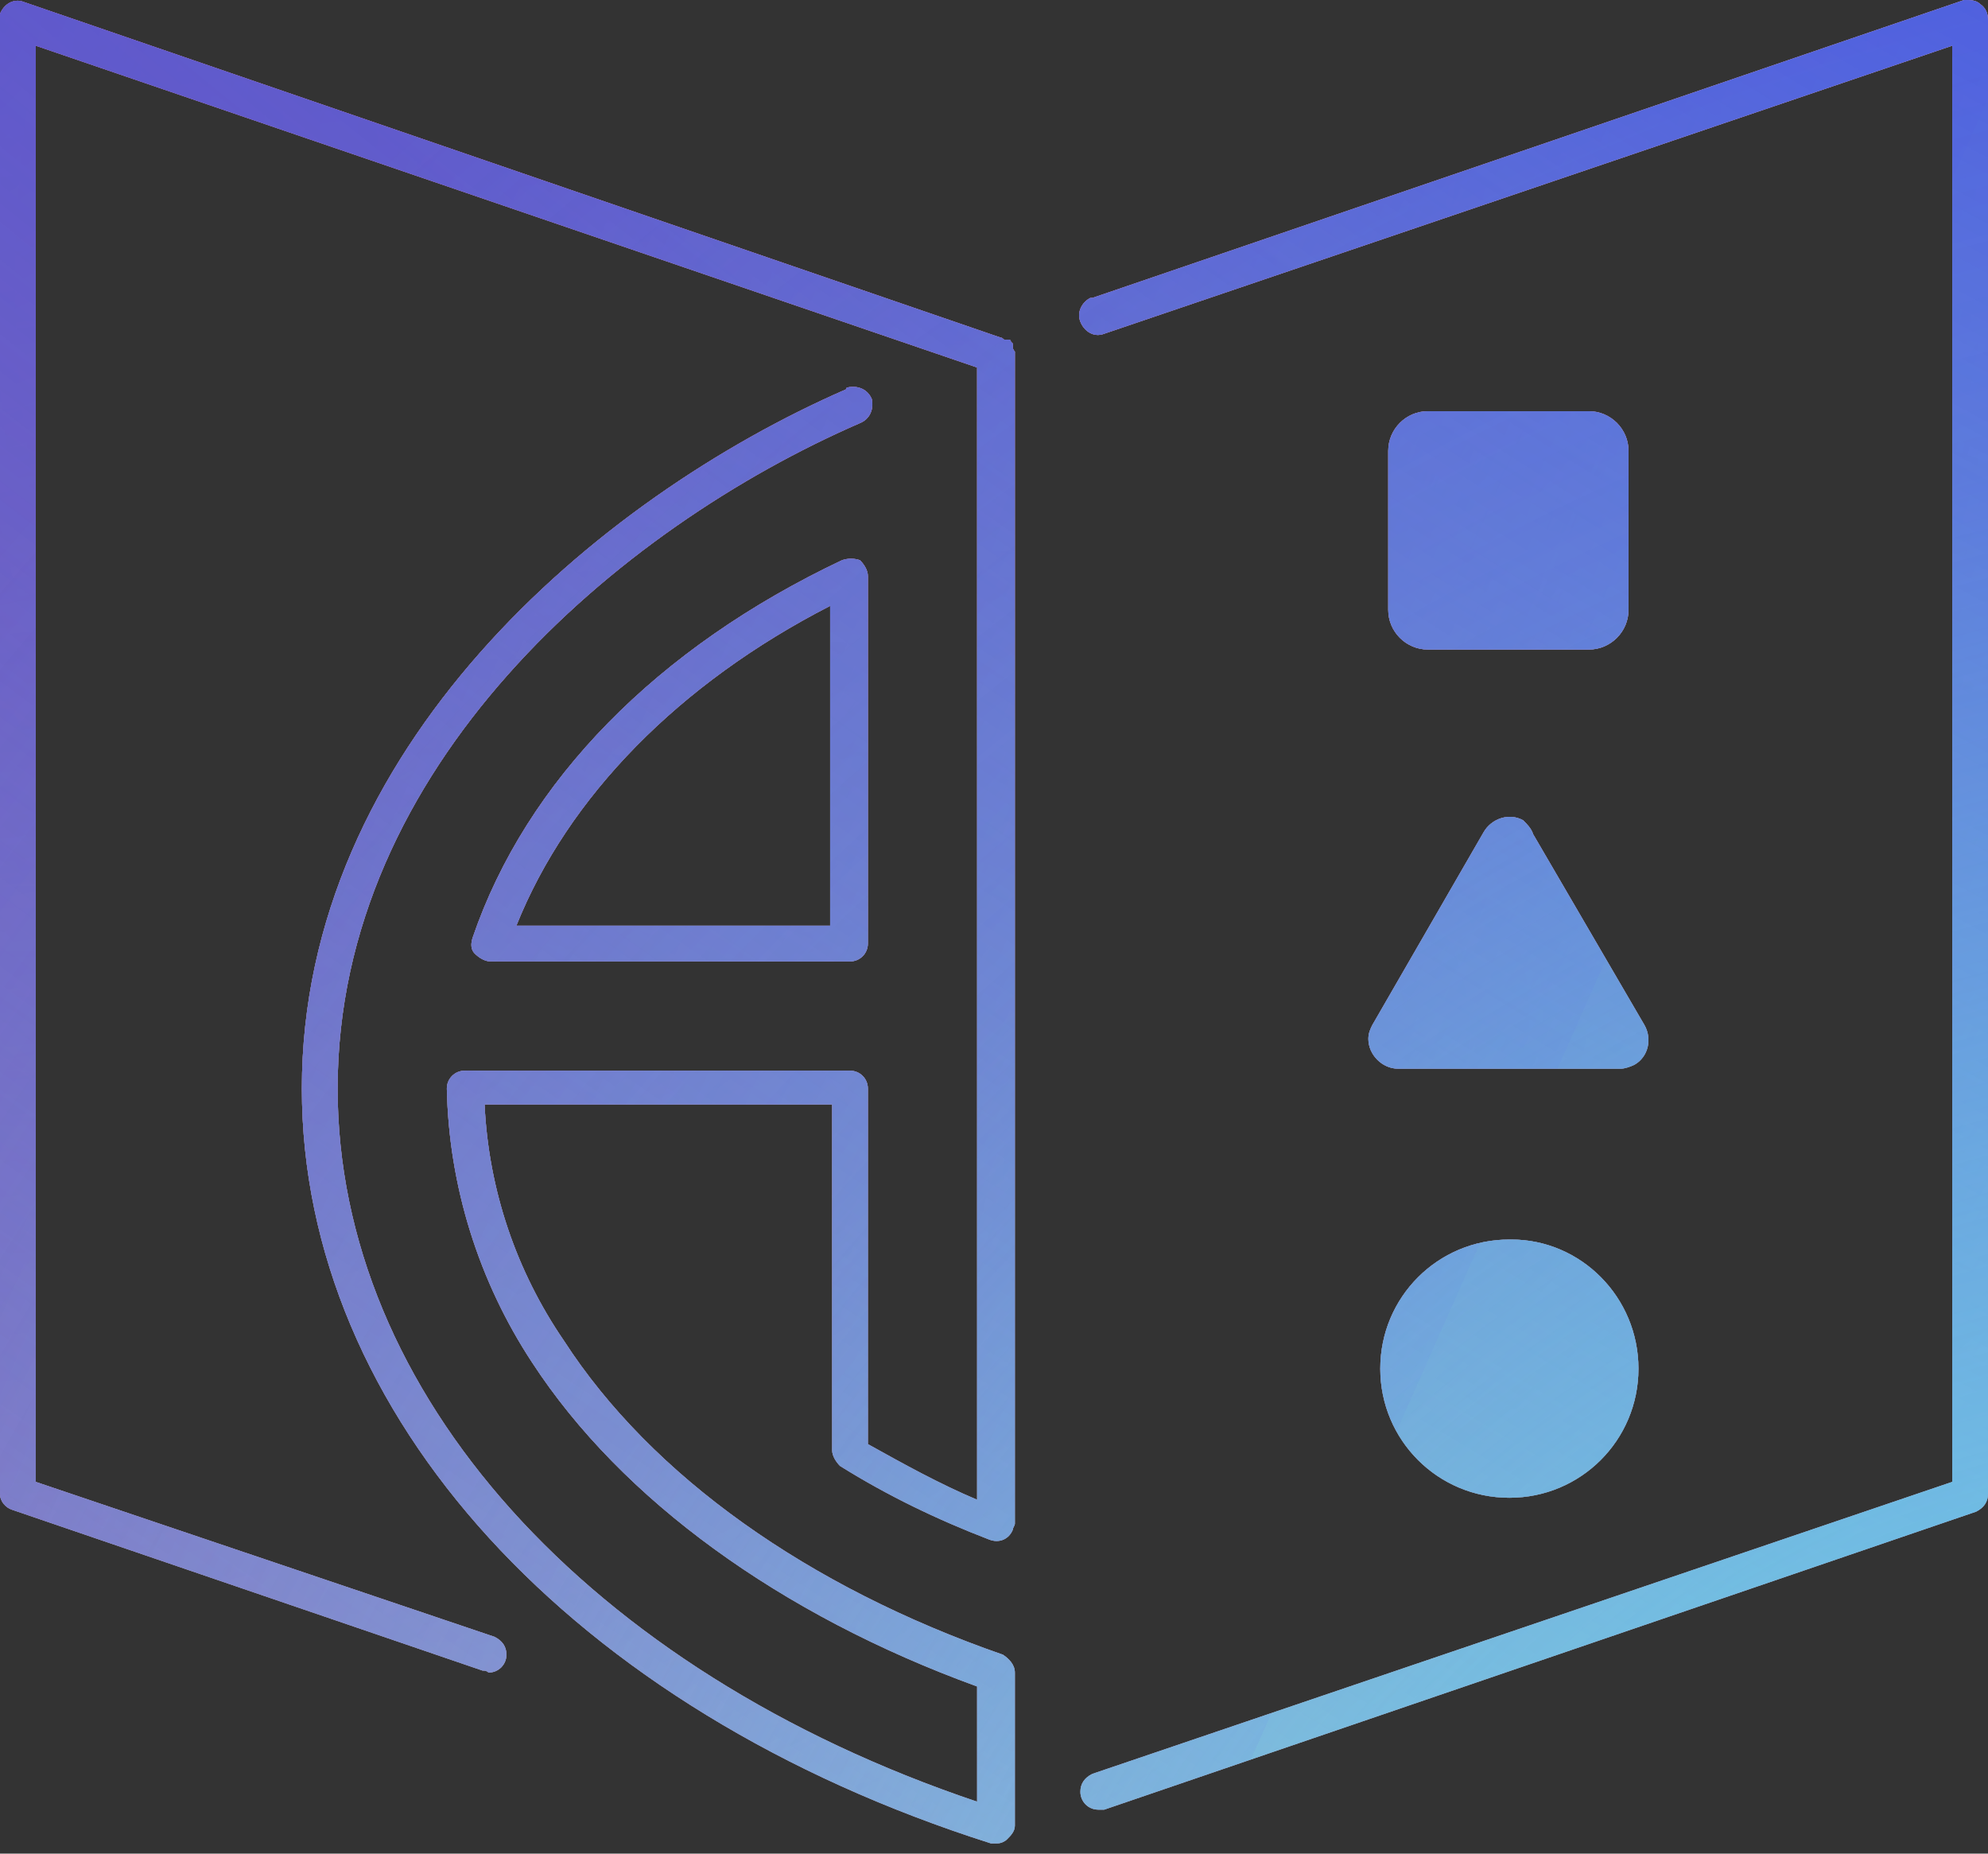
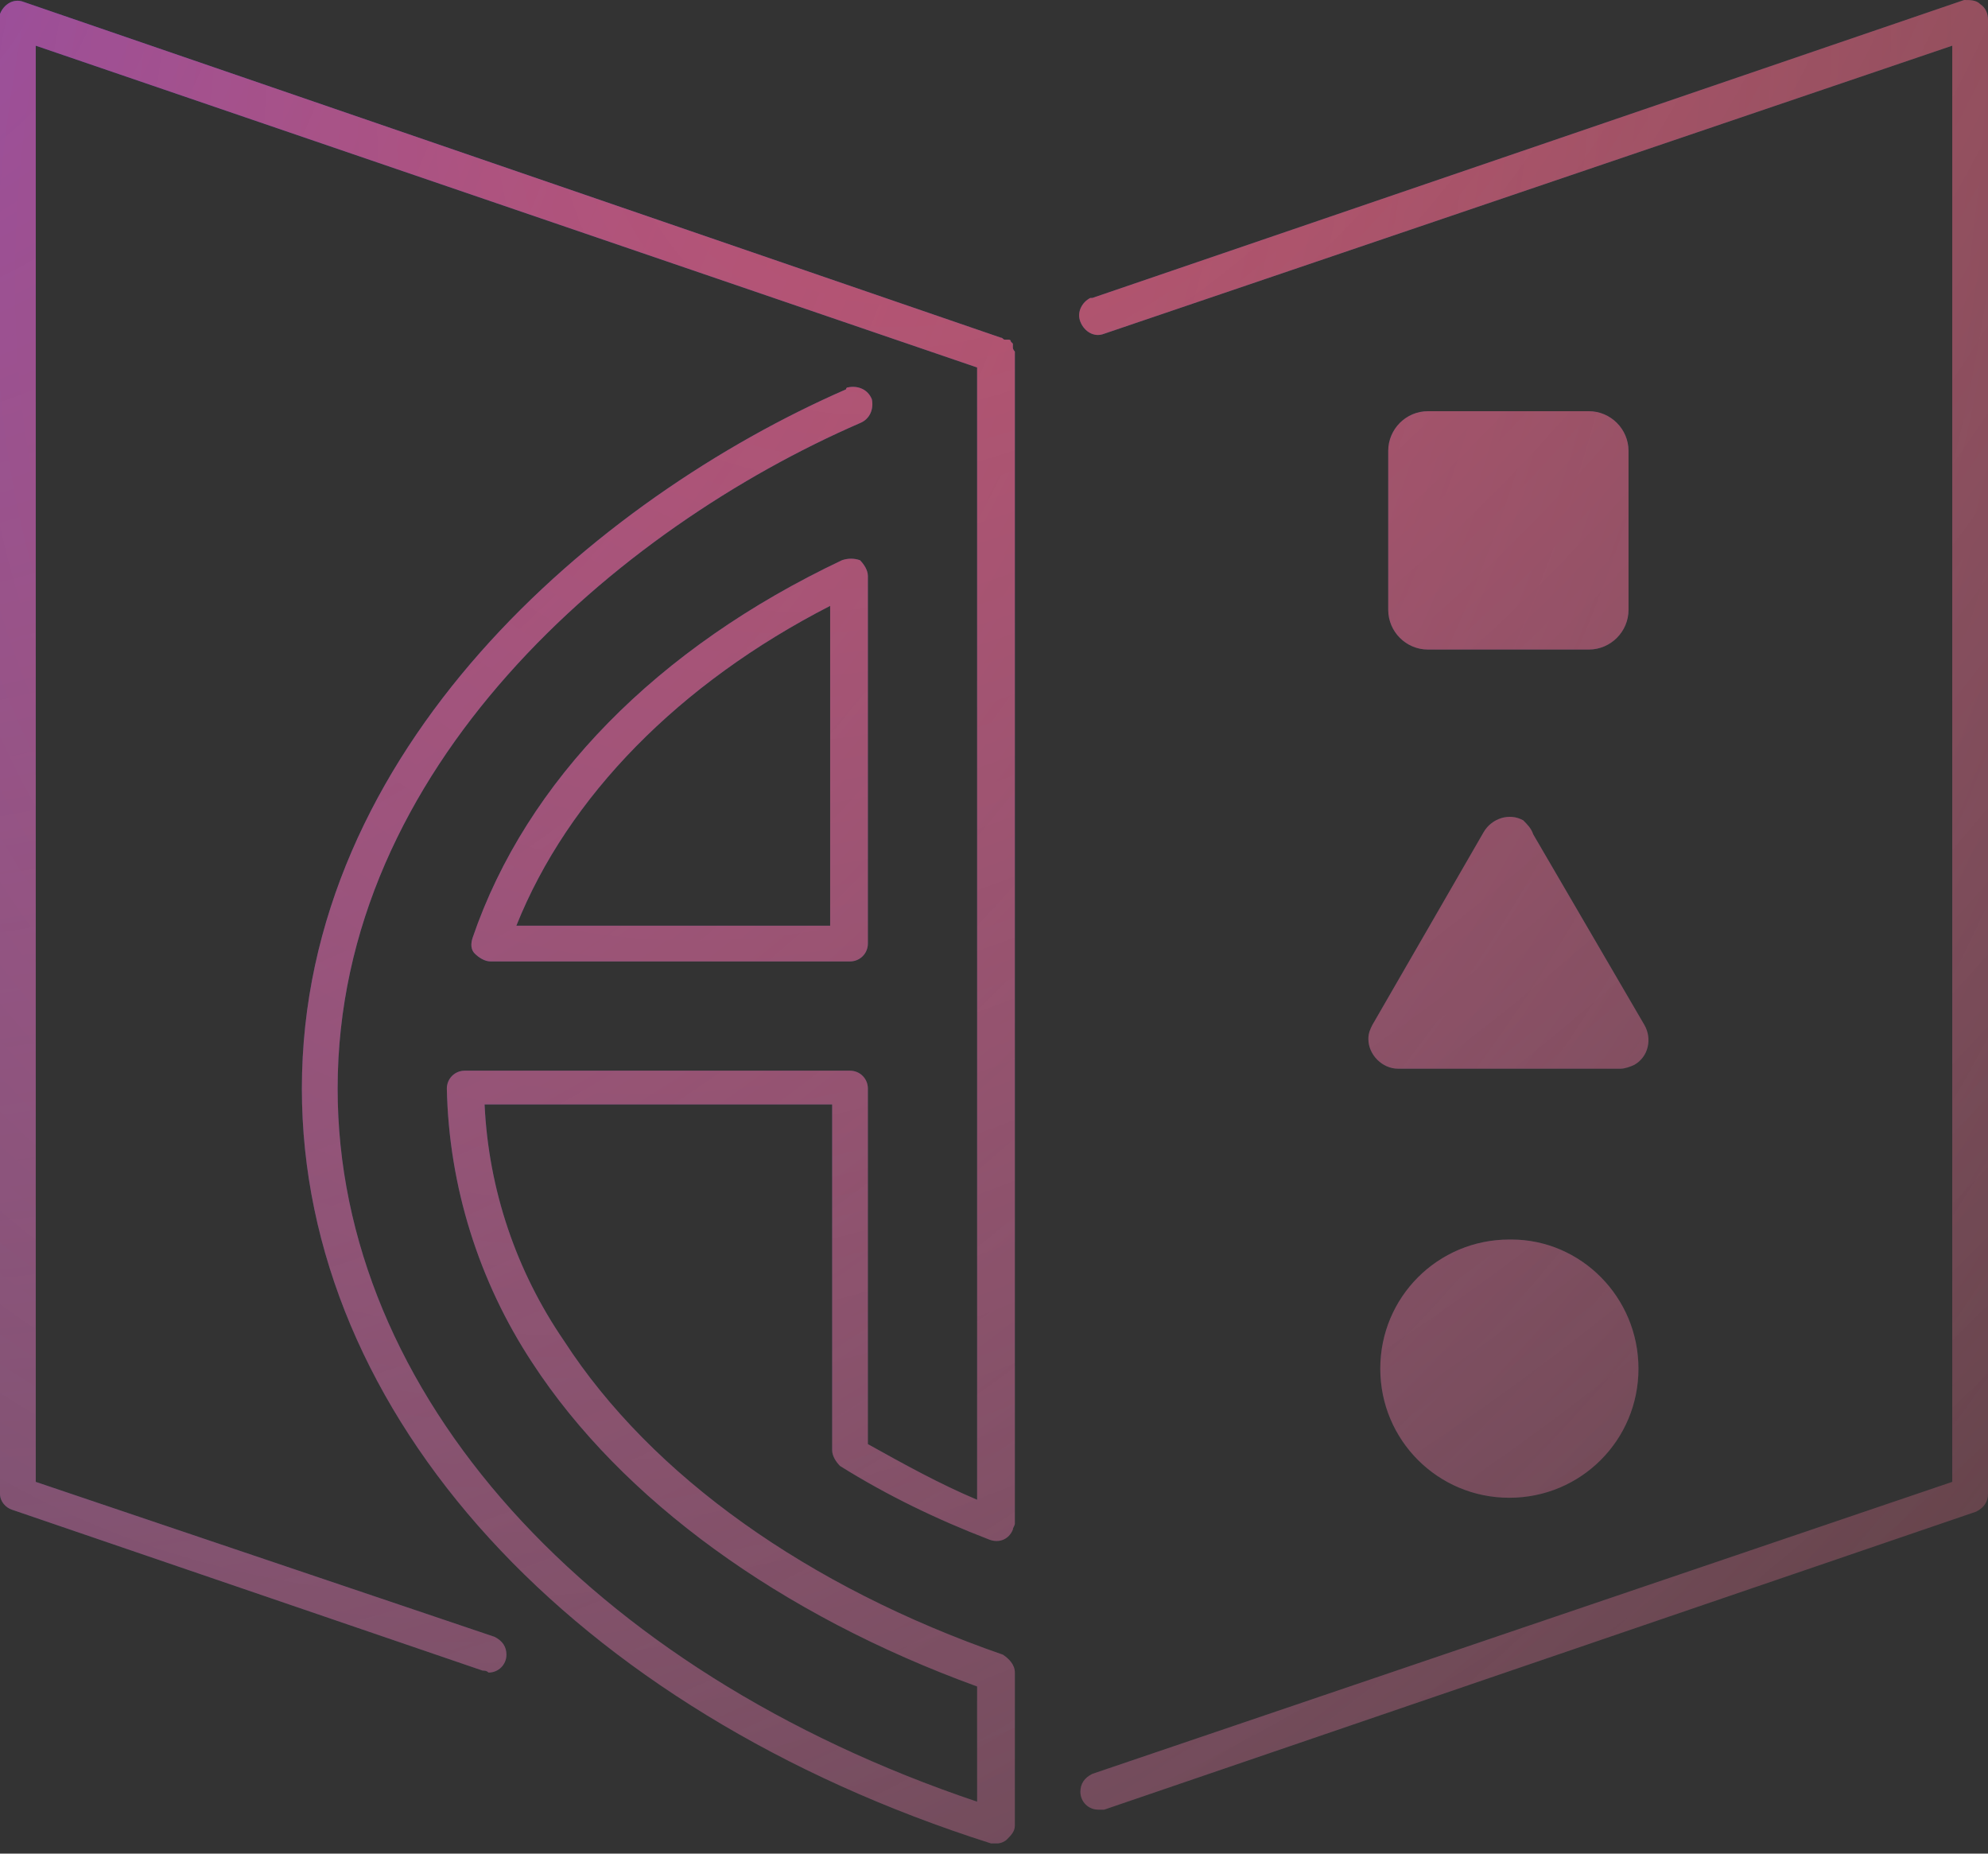
<svg xmlns="http://www.w3.org/2000/svg" width="118" height="110" viewBox="0 0 118 110" fill="none">
  <rect x="0" y="0" width="118" height="110" fill="#333333" stroke="none" />
-   <path d="M51.043 33.243C50.689 33.125 50.336 33.125 49.982 33.243C39.019 38.43 31.239 46.328 28.056 55.64C27.938 55.994 27.938 56.348 28.174 56.583C28.41 56.819 28.763 57.055 29.117 57.055H50.453C51.043 57.055 51.514 56.583 51.514 55.994V34.186C51.514 33.832 51.279 33.478 51.043 33.243ZM49.393 54.933H30.649C33.714 47.271 40.316 40.551 49.275 35.954V54.933H49.393ZM118 1.179V88.647C118 89.119 117.764 89.472 117.293 89.708L65.543 107.391C65.425 107.391 65.307 107.391 65.189 107.391C64.599 107.391 64.128 106.919 64.128 106.33C64.128 105.858 64.364 105.505 64.835 105.269L115.878 87.94V2.711L65.543 19.804C64.953 20.04 64.364 19.686 64.128 19.097C63.892 18.508 64.246 17.918 64.717 17.682C64.717 17.682 64.717 17.682 64.835 17.682L116.585 0C116.939 0 117.293 0 117.528 0.236C117.882 0.472 118 0.825 118 1.179ZM60.12 20.629C60.12 20.512 60.12 20.512 60.12 20.394L60.002 20.276C60.002 20.158 59.884 20.158 59.884 20.158H59.648C59.531 20.158 59.531 20.04 59.413 20.04L1.415 0.118C0.825 -0.118 0.236 0.236 0 0.825C0 0.943 0 1.061 0 1.179V88.647C0 89.119 0.354 89.472 0.707 89.59L28.645 99.139C28.763 99.139 28.881 99.139 28.999 99.257C29.588 99.257 30.06 98.785 30.06 98.196C30.06 97.724 29.824 97.371 29.353 97.135L2.122 87.94V2.711L57.998 21.808V89.001C55.758 88.058 53.636 86.879 51.514 85.7V64.599C51.514 64.01 51.043 63.538 50.453 63.538H27.584C26.995 63.538 26.523 64.01 26.523 64.599C26.641 70.376 28.41 76.034 31.592 80.867C36.897 89.001 46.328 95.838 57.998 100.082V106.919C34.893 99.139 20.04 82.635 20.04 64.599C20.04 45.502 36.661 31.357 51.043 25.109C51.632 24.873 51.868 24.284 51.75 23.694C51.514 23.105 50.925 22.869 50.336 22.987C50.336 22.987 50.218 22.987 50.218 23.105C35.365 29.588 17.918 44.442 17.918 64.599C17.918 83.932 33.95 101.497 58.823 109.395C58.941 109.395 59.059 109.395 59.177 109.395C59.413 109.395 59.648 109.277 59.766 109.159C60.002 108.923 60.238 108.687 60.238 108.334V99.257C60.238 98.785 59.884 98.432 59.531 98.196C47.978 94.188 38.665 87.586 33.478 79.57C30.649 75.445 28.999 70.611 28.763 65.543H49.393V86.054C49.393 86.408 49.628 86.761 49.864 86.997C52.693 88.765 55.64 90.18 58.705 91.359C59.295 91.594 59.884 91.359 60.12 90.769C60.12 90.651 60.238 90.534 60.238 90.416V20.865C60.238 20.865 60.12 20.747 60.12 20.629ZM91.005 49.511L97.606 60.827C98.078 61.652 97.842 62.713 97.017 63.185C96.781 63.303 96.428 63.421 96.192 63.421H82.989C82.046 63.421 81.221 62.595 81.221 61.652C81.221 61.299 81.339 61.063 81.457 60.827L88.058 49.393C88.529 48.567 89.59 48.214 90.416 48.685C90.651 48.921 90.887 49.157 91.005 49.511ZM97.253 81.221C97.253 85.465 93.834 88.883 89.59 88.883C85.347 88.883 81.928 85.465 81.928 81.221C81.928 76.977 85.347 73.558 89.59 73.558C89.59 73.558 89.59 73.558 89.708 73.558C93.834 73.558 97.253 76.977 97.253 81.221ZM94.306 38.547H84.757C83.46 38.547 82.4 37.486 82.4 36.19V26.759C82.4 25.462 83.46 24.402 84.757 24.402H94.306C95.602 24.402 96.663 25.462 96.663 26.759V36.19C96.663 37.486 95.602 38.547 94.306 38.547Z" fill="#F2F5FA" />
  <path d="M51.043 33.243C50.689 33.125 50.336 33.125 49.982 33.243C39.019 38.43 31.239 46.328 28.056 55.64C27.938 55.994 27.938 56.348 28.174 56.583C28.41 56.819 28.763 57.055 29.117 57.055H50.453C51.043 57.055 51.514 56.583 51.514 55.994V34.186C51.514 33.832 51.279 33.478 51.043 33.243ZM49.393 54.933H30.649C33.714 47.271 40.316 40.551 49.275 35.954V54.933H49.393ZM118 1.179V88.647C118 89.119 117.764 89.472 117.293 89.708L65.543 107.391C65.425 107.391 65.307 107.391 65.189 107.391C64.599 107.391 64.128 106.919 64.128 106.33C64.128 105.858 64.364 105.505 64.835 105.269L115.878 87.94V2.711L65.543 19.804C64.953 20.04 64.364 19.686 64.128 19.097C63.892 18.508 64.246 17.918 64.717 17.682C64.717 17.682 64.717 17.682 64.835 17.682L116.585 0C116.939 0 117.293 0 117.528 0.236C117.882 0.472 118 0.825 118 1.179ZM60.12 20.629C60.12 20.512 60.12 20.512 60.12 20.394L60.002 20.276C60.002 20.158 59.884 20.158 59.884 20.158H59.648C59.531 20.158 59.531 20.04 59.413 20.04L1.415 0.118C0.825 -0.118 0.236 0.236 0 0.825C0 0.943 0 1.061 0 1.179V88.647C0 89.119 0.354 89.472 0.707 89.59L28.645 99.139C28.763 99.139 28.881 99.139 28.999 99.257C29.588 99.257 30.06 98.785 30.06 98.196C30.06 97.724 29.824 97.371 29.353 97.135L2.122 87.94V2.711L57.998 21.808V89.001C55.758 88.058 53.636 86.879 51.514 85.7V64.599C51.514 64.01 51.043 63.538 50.453 63.538H27.584C26.995 63.538 26.523 64.01 26.523 64.599C26.641 70.376 28.41 76.034 31.592 80.867C36.897 89.001 46.328 95.838 57.998 100.082V106.919C34.893 99.139 20.04 82.635 20.04 64.599C20.04 45.502 36.661 31.357 51.043 25.109C51.632 24.873 51.868 24.284 51.75 23.694C51.514 23.105 50.925 22.869 50.336 22.987C50.336 22.987 50.218 22.987 50.218 23.105C35.365 29.588 17.918 44.442 17.918 64.599C17.918 83.932 33.95 101.497 58.823 109.395C58.941 109.395 59.059 109.395 59.177 109.395C59.413 109.395 59.648 109.277 59.766 109.159C60.002 108.923 60.238 108.687 60.238 108.334V99.257C60.238 98.785 59.884 98.432 59.531 98.196C47.978 94.188 38.665 87.586 33.478 79.57C30.649 75.445 28.999 70.611 28.763 65.543H49.393V86.054C49.393 86.408 49.628 86.761 49.864 86.997C52.693 88.765 55.64 90.18 58.705 91.359C59.295 91.594 59.884 91.359 60.12 90.769C60.12 90.651 60.238 90.534 60.238 90.416V20.865C60.238 20.865 60.12 20.747 60.12 20.629ZM91.005 49.511L97.606 60.827C98.078 61.652 97.842 62.713 97.017 63.185C96.781 63.303 96.428 63.421 96.192 63.421H82.989C82.046 63.421 81.221 62.595 81.221 61.652C81.221 61.299 81.339 61.063 81.457 60.827L88.058 49.393C88.529 48.567 89.59 48.214 90.416 48.685C90.651 48.921 90.887 49.157 91.005 49.511ZM97.253 81.221C97.253 85.465 93.834 88.883 89.59 88.883C85.347 88.883 81.928 85.465 81.928 81.221C81.928 76.977 85.347 73.558 89.59 73.558C89.59 73.558 89.59 73.558 89.708 73.558C93.834 73.558 97.253 76.977 97.253 81.221ZM94.306 38.547H84.757C83.46 38.547 82.4 37.486 82.4 36.19V26.759C82.4 25.462 83.46 24.402 84.757 24.402H94.306C95.602 24.402 96.663 25.462 96.663 26.759V36.19C96.663 37.486 95.602 38.547 94.306 38.547Z" fill="url(#paint0_radial_805_43651)" />
  <path d="M51.043 33.243C50.689 33.125 50.336 33.125 49.982 33.243C39.019 38.43 31.239 46.328 28.056 55.64C27.938 55.994 27.938 56.348 28.174 56.583C28.41 56.819 28.763 57.055 29.117 57.055H50.453C51.043 57.055 51.514 56.583 51.514 55.994V34.186C51.514 33.832 51.279 33.478 51.043 33.243ZM49.393 54.933H30.649C33.714 47.271 40.316 40.551 49.275 35.954V54.933H49.393ZM118 1.179V88.647C118 89.119 117.764 89.472 117.293 89.708L65.543 107.391C65.425 107.391 65.307 107.391 65.189 107.391C64.599 107.391 64.128 106.919 64.128 106.33C64.128 105.858 64.364 105.505 64.835 105.269L115.878 87.94V2.711L65.543 19.804C64.953 20.04 64.364 19.686 64.128 19.097C63.892 18.508 64.246 17.918 64.717 17.682C64.717 17.682 64.717 17.682 64.835 17.682L116.585 0C116.939 0 117.293 0 117.528 0.236C117.882 0.472 118 0.825 118 1.179ZM60.12 20.629C60.12 20.512 60.12 20.512 60.12 20.394L60.002 20.276C60.002 20.158 59.884 20.158 59.884 20.158H59.648C59.531 20.158 59.531 20.04 59.413 20.04L1.415 0.118C0.825 -0.118 0.236 0.236 0 0.825C0 0.943 0 1.061 0 1.179V88.647C0 89.119 0.354 89.472 0.707 89.59L28.645 99.139C28.763 99.139 28.881 99.139 28.999 99.257C29.588 99.257 30.06 98.785 30.06 98.196C30.06 97.724 29.824 97.371 29.353 97.135L2.122 87.94V2.711L57.998 21.808V89.001C55.758 88.058 53.636 86.879 51.514 85.7V64.599C51.514 64.01 51.043 63.538 50.453 63.538H27.584C26.995 63.538 26.523 64.01 26.523 64.599C26.641 70.376 28.41 76.034 31.592 80.867C36.897 89.001 46.328 95.838 57.998 100.082V106.919C34.893 99.139 20.04 82.635 20.04 64.599C20.04 45.502 36.661 31.357 51.043 25.109C51.632 24.873 51.868 24.284 51.75 23.694C51.514 23.105 50.925 22.869 50.336 22.987C50.336 22.987 50.218 22.987 50.218 23.105C35.365 29.588 17.918 44.442 17.918 64.599C17.918 83.932 33.95 101.497 58.823 109.395C58.941 109.395 59.059 109.395 59.177 109.395C59.413 109.395 59.648 109.277 59.766 109.159C60.002 108.923 60.238 108.687 60.238 108.334V99.257C60.238 98.785 59.884 98.432 59.531 98.196C47.978 94.188 38.665 87.586 33.478 79.57C30.649 75.445 28.999 70.611 28.763 65.543H49.393V86.054C49.393 86.408 49.628 86.761 49.864 86.997C52.693 88.765 55.64 90.18 58.705 91.359C59.295 91.594 59.884 91.359 60.12 90.769C60.12 90.651 60.238 90.534 60.238 90.416V20.865C60.238 20.865 60.12 20.747 60.12 20.629ZM91.005 49.511L97.606 60.827C98.078 61.652 97.842 62.713 97.017 63.185C96.781 63.303 96.428 63.421 96.192 63.421H82.989C82.046 63.421 81.221 62.595 81.221 61.652C81.221 61.299 81.339 61.063 81.457 60.827L88.058 49.393C88.529 48.567 89.59 48.214 90.416 48.685C90.651 48.921 90.887 49.157 91.005 49.511ZM97.253 81.221C97.253 85.465 93.834 88.883 89.59 88.883C85.347 88.883 81.928 85.465 81.928 81.221C81.928 76.977 85.347 73.558 89.59 73.558C89.59 73.558 89.59 73.558 89.708 73.558C93.834 73.558 97.253 76.977 97.253 81.221ZM94.306 38.547H84.757C83.46 38.547 82.4 37.486 82.4 36.19V26.759C82.4 25.462 83.46 24.402 84.757 24.402H94.306C95.602 24.402 96.663 25.462 96.663 26.759V36.19C96.663 37.486 95.602 38.547 94.306 38.547Z" fill="url(#paint1_radial_805_43651)" fill-opacity="0.7" />
-   <path d="M51.043 33.243C50.689 33.125 50.336 33.125 49.982 33.243C39.019 38.43 31.239 46.328 28.056 55.64C27.938 55.994 27.938 56.348 28.174 56.583C28.41 56.819 28.763 57.055 29.117 57.055H50.453C51.043 57.055 51.514 56.583 51.514 55.994V34.186C51.514 33.832 51.279 33.478 51.043 33.243ZM49.393 54.933H30.649C33.714 47.271 40.316 40.551 49.275 35.954V54.933H49.393ZM118 1.179V88.647C118 89.119 117.764 89.472 117.293 89.708L65.543 107.391C65.425 107.391 65.307 107.391 65.189 107.391C64.599 107.391 64.128 106.919 64.128 106.33C64.128 105.858 64.364 105.505 64.835 105.269L115.878 87.94V2.711L65.543 19.804C64.953 20.04 64.364 19.686 64.128 19.097C63.892 18.508 64.246 17.918 64.717 17.682C64.717 17.682 64.717 17.682 64.835 17.682L116.585 0C116.939 0 117.293 0 117.528 0.236C117.882 0.472 118 0.825 118 1.179ZM60.12 20.629C60.12 20.512 60.12 20.512 60.12 20.394L60.002 20.276C60.002 20.158 59.884 20.158 59.884 20.158H59.648C59.531 20.158 59.531 20.04 59.413 20.04L1.415 0.118C0.825 -0.118 0.236 0.236 0 0.825C0 0.943 0 1.061 0 1.179V88.647C0 89.119 0.354 89.472 0.707 89.59L28.645 99.139C28.763 99.139 28.881 99.139 28.999 99.257C29.588 99.257 30.06 98.785 30.06 98.196C30.06 97.724 29.824 97.371 29.353 97.135L2.122 87.94V2.711L57.998 21.808V89.001C55.758 88.058 53.636 86.879 51.514 85.7V64.599C51.514 64.01 51.043 63.538 50.453 63.538H27.584C26.995 63.538 26.523 64.01 26.523 64.599C26.641 70.376 28.41 76.034 31.592 80.867C36.897 89.001 46.328 95.838 57.998 100.082V106.919C34.893 99.139 20.04 82.635 20.04 64.599C20.04 45.502 36.661 31.357 51.043 25.109C51.632 24.873 51.868 24.284 51.75 23.694C51.514 23.105 50.925 22.869 50.336 22.987C50.336 22.987 50.218 22.987 50.218 23.105C35.365 29.588 17.918 44.442 17.918 64.599C17.918 83.932 33.95 101.497 58.823 109.395C58.941 109.395 59.059 109.395 59.177 109.395C59.413 109.395 59.648 109.277 59.766 109.159C60.002 108.923 60.238 108.687 60.238 108.334V99.257C60.238 98.785 59.884 98.432 59.531 98.196C47.978 94.188 38.665 87.586 33.478 79.57C30.649 75.445 28.999 70.611 28.763 65.543H49.393V86.054C49.393 86.408 49.628 86.761 49.864 86.997C52.693 88.765 55.64 90.18 58.705 91.359C59.295 91.594 59.884 91.359 60.12 90.769C60.12 90.651 60.238 90.534 60.238 90.416V20.865C60.238 20.865 60.12 20.747 60.12 20.629ZM91.005 49.511L97.606 60.827C98.078 61.652 97.842 62.713 97.017 63.185C96.781 63.303 96.428 63.421 96.192 63.421H82.989C82.046 63.421 81.221 62.595 81.221 61.652C81.221 61.299 81.339 61.063 81.457 60.827L88.058 49.393C88.529 48.567 89.59 48.214 90.416 48.685C90.651 48.921 90.887 49.157 91.005 49.511ZM97.253 81.221C97.253 85.465 93.834 88.883 89.59 88.883C85.347 88.883 81.928 85.465 81.928 81.221C81.928 76.977 85.347 73.558 89.59 73.558C89.59 73.558 89.59 73.558 89.708 73.558C93.834 73.558 97.253 76.977 97.253 81.221ZM94.306 38.547H84.757C83.46 38.547 82.4 37.486 82.4 36.19V26.759C82.4 25.462 83.46 24.402 84.757 24.402H94.306C95.602 24.402 96.663 25.462 96.663 26.759V36.19C96.663 37.486 95.602 38.547 94.306 38.547Z" fill="url(#paint2_radial_805_43651)" fill-opacity="0.31" style="mix-blend-mode:hard-light" />
-   <path d="M51.043 33.243C50.689 33.125 50.336 33.125 49.982 33.243C39.019 38.43 31.239 46.328 28.056 55.64C27.938 55.994 27.938 56.348 28.174 56.583C28.41 56.819 28.763 57.055 29.117 57.055H50.453C51.043 57.055 51.514 56.583 51.514 55.994V34.186C51.514 33.832 51.279 33.478 51.043 33.243ZM49.393 54.933H30.649C33.714 47.271 40.316 40.551 49.275 35.954V54.933H49.393ZM118 1.179V88.647C118 89.119 117.764 89.472 117.293 89.708L65.543 107.391C65.425 107.391 65.307 107.391 65.189 107.391C64.599 107.391 64.128 106.919 64.128 106.33C64.128 105.858 64.364 105.505 64.835 105.269L115.878 87.94V2.711L65.543 19.804C64.953 20.04 64.364 19.686 64.128 19.097C63.892 18.508 64.246 17.918 64.717 17.682C64.717 17.682 64.717 17.682 64.835 17.682L116.585 0C116.939 0 117.293 0 117.528 0.236C117.882 0.472 118 0.825 118 1.179ZM60.12 20.629C60.12 20.512 60.12 20.512 60.12 20.394L60.002 20.276C60.002 20.158 59.884 20.158 59.884 20.158H59.648C59.531 20.158 59.531 20.04 59.413 20.04L1.415 0.118C0.825 -0.118 0.236 0.236 0 0.825C0 0.943 0 1.061 0 1.179V88.647C0 89.119 0.354 89.472 0.707 89.59L28.645 99.139C28.763 99.139 28.881 99.139 28.999 99.257C29.588 99.257 30.06 98.785 30.06 98.196C30.06 97.724 29.824 97.371 29.353 97.135L2.122 87.94V2.711L57.998 21.808V89.001C55.758 88.058 53.636 86.879 51.514 85.7V64.599C51.514 64.01 51.043 63.538 50.453 63.538H27.584C26.995 63.538 26.523 64.01 26.523 64.599C26.641 70.376 28.41 76.034 31.592 80.867C36.897 89.001 46.328 95.838 57.998 100.082V106.919C34.893 99.139 20.04 82.635 20.04 64.599C20.04 45.502 36.661 31.357 51.043 25.109C51.632 24.873 51.868 24.284 51.75 23.694C51.514 23.105 50.925 22.869 50.336 22.987C50.336 22.987 50.218 22.987 50.218 23.105C35.365 29.588 17.918 44.442 17.918 64.599C17.918 83.932 33.95 101.497 58.823 109.395C58.941 109.395 59.059 109.395 59.177 109.395C59.413 109.395 59.648 109.277 59.766 109.159C60.002 108.923 60.238 108.687 60.238 108.334V99.257C60.238 98.785 59.884 98.432 59.531 98.196C47.978 94.188 38.665 87.586 33.478 79.57C30.649 75.445 28.999 70.611 28.763 65.543H49.393V86.054C49.393 86.408 49.628 86.761 49.864 86.997C52.693 88.765 55.64 90.18 58.705 91.359C59.295 91.594 59.884 91.359 60.12 90.769C60.12 90.651 60.238 90.534 60.238 90.416V20.865C60.238 20.865 60.12 20.747 60.12 20.629ZM91.005 49.511L97.606 60.827C98.078 61.652 97.842 62.713 97.017 63.185C96.781 63.303 96.428 63.421 96.192 63.421H82.989C82.046 63.421 81.221 62.595 81.221 61.652C81.221 61.299 81.339 61.063 81.457 60.827L88.058 49.393C88.529 48.567 89.59 48.214 90.416 48.685C90.651 48.921 90.887 49.157 91.005 49.511ZM97.253 81.221C97.253 85.465 93.834 88.883 89.59 88.883C85.347 88.883 81.928 85.465 81.928 81.221C81.928 76.977 85.347 73.558 89.59 73.558C89.59 73.558 89.59 73.558 89.708 73.558C93.834 73.558 97.253 76.977 97.253 81.221ZM94.306 38.547H84.757C83.46 38.547 82.4 37.486 82.4 36.19V26.759C82.4 25.462 83.46 24.402 84.757 24.402H94.306C95.602 24.402 96.663 25.462 96.663 26.759V36.19C96.663 37.486 95.602 38.547 94.306 38.547Z" fill="url(#paint3_linear_805_43651)" fill-opacity="0.49" style="mix-blend-mode:darken" />
-   <path d="M51.043 33.243C50.689 33.125 50.336 33.125 49.982 33.243C39.019 38.43 31.239 46.328 28.056 55.64C27.938 55.994 27.938 56.348 28.174 56.583C28.41 56.819 28.763 57.055 29.117 57.055H50.453C51.043 57.055 51.514 56.583 51.514 55.994V34.186C51.514 33.832 51.279 33.478 51.043 33.243ZM49.393 54.933H30.649C33.714 47.271 40.316 40.551 49.275 35.954V54.933H49.393ZM118 1.179V88.647C118 89.119 117.764 89.472 117.293 89.708L65.543 107.391C65.425 107.391 65.307 107.391 65.189 107.391C64.599 107.391 64.128 106.919 64.128 106.33C64.128 105.858 64.364 105.505 64.835 105.269L115.878 87.94V2.711L65.543 19.804C64.953 20.04 64.364 19.686 64.128 19.097C63.892 18.508 64.246 17.918 64.717 17.682C64.717 17.682 64.717 17.682 64.835 17.682L116.585 0C116.939 0 117.293 0 117.528 0.236C117.882 0.472 118 0.825 118 1.179ZM60.12 20.629C60.12 20.512 60.12 20.512 60.12 20.394L60.002 20.276C60.002 20.158 59.884 20.158 59.884 20.158H59.648C59.531 20.158 59.531 20.04 59.413 20.04L1.415 0.118C0.825 -0.118 0.236 0.236 0 0.825C0 0.943 0 1.061 0 1.179V88.647C0 89.119 0.354 89.472 0.707 89.59L28.645 99.139C28.763 99.139 28.881 99.139 28.999 99.257C29.588 99.257 30.06 98.785 30.06 98.196C30.06 97.724 29.824 97.371 29.353 97.135L2.122 87.94V2.711L57.998 21.808V89.001C55.758 88.058 53.636 86.879 51.514 85.7V64.599C51.514 64.01 51.043 63.538 50.453 63.538H27.584C26.995 63.538 26.523 64.01 26.523 64.599C26.641 70.376 28.41 76.034 31.592 80.867C36.897 89.001 46.328 95.838 57.998 100.082V106.919C34.893 99.139 20.04 82.635 20.04 64.599C20.04 45.502 36.661 31.357 51.043 25.109C51.632 24.873 51.868 24.284 51.75 23.694C51.514 23.105 50.925 22.869 50.336 22.987C50.336 22.987 50.218 22.987 50.218 23.105C35.365 29.588 17.918 44.442 17.918 64.599C17.918 83.932 33.95 101.497 58.823 109.395C58.941 109.395 59.059 109.395 59.177 109.395C59.413 109.395 59.648 109.277 59.766 109.159C60.002 108.923 60.238 108.687 60.238 108.334V99.257C60.238 98.785 59.884 98.432 59.531 98.196C47.978 94.188 38.665 87.586 33.478 79.57C30.649 75.445 28.999 70.611 28.763 65.543H49.393V86.054C49.393 86.408 49.628 86.761 49.864 86.997C52.693 88.765 55.64 90.18 58.705 91.359C59.295 91.594 59.884 91.359 60.12 90.769C60.12 90.651 60.238 90.534 60.238 90.416V20.865C60.238 20.865 60.12 20.747 60.12 20.629ZM91.005 49.511L97.606 60.827C98.078 61.652 97.842 62.713 97.017 63.185C96.781 63.303 96.428 63.421 96.192 63.421H82.989C82.046 63.421 81.221 62.595 81.221 61.652C81.221 61.299 81.339 61.063 81.457 60.827L88.058 49.393C88.529 48.567 89.59 48.214 90.416 48.685C90.651 48.921 90.887 49.157 91.005 49.511ZM97.253 81.221C97.253 85.465 93.834 88.883 89.59 88.883C85.347 88.883 81.928 85.465 81.928 81.221C81.928 76.977 85.347 73.558 89.59 73.558C89.59 73.558 89.59 73.558 89.708 73.558C93.834 73.558 97.253 76.977 97.253 81.221ZM94.306 38.547H84.757C83.46 38.547 82.4 37.486 82.4 36.19V26.759C82.4 25.462 83.46 24.402 84.757 24.402H94.306C95.602 24.402 96.663 25.462 96.663 26.759V36.19C96.663 37.486 95.602 38.547 94.306 38.547Z" fill="url(#paint4_radial_805_43651)" />
-   <path d="M51.043 33.243C50.689 33.125 50.336 33.125 49.982 33.243C39.019 38.43 31.239 46.328 28.056 55.64C27.938 55.994 27.938 56.348 28.174 56.583C28.41 56.819 28.763 57.055 29.117 57.055H50.453C51.043 57.055 51.514 56.583 51.514 55.994V34.186C51.514 33.832 51.279 33.478 51.043 33.243ZM49.393 54.933H30.649C33.714 47.271 40.316 40.551 49.275 35.954V54.933H49.393ZM118 1.179V88.647C118 89.119 117.764 89.472 117.293 89.708L65.543 107.391C65.425 107.391 65.307 107.391 65.189 107.391C64.599 107.391 64.128 106.919 64.128 106.33C64.128 105.858 64.364 105.505 64.835 105.269L115.878 87.94V2.711L65.543 19.804C64.953 20.04 64.364 19.686 64.128 19.097C63.892 18.508 64.246 17.918 64.717 17.682C64.717 17.682 64.717 17.682 64.835 17.682L116.585 0C116.939 0 117.293 0 117.528 0.236C117.882 0.472 118 0.825 118 1.179ZM60.12 20.629C60.12 20.512 60.12 20.512 60.12 20.394L60.002 20.276C60.002 20.158 59.884 20.158 59.884 20.158H59.648C59.531 20.158 59.531 20.04 59.413 20.04L1.415 0.118C0.825 -0.118 0.236 0.236 0 0.825C0 0.943 0 1.061 0 1.179V88.647C0 89.119 0.354 89.472 0.707 89.59L28.645 99.139C28.763 99.139 28.881 99.139 28.999 99.257C29.588 99.257 30.06 98.785 30.06 98.196C30.06 97.724 29.824 97.371 29.353 97.135L2.122 87.94V2.711L57.998 21.808V89.001C55.758 88.058 53.636 86.879 51.514 85.7V64.599C51.514 64.01 51.043 63.538 50.453 63.538H27.584C26.995 63.538 26.523 64.01 26.523 64.599C26.641 70.376 28.41 76.034 31.592 80.867C36.897 89.001 46.328 95.838 57.998 100.082V106.919C34.893 99.139 20.04 82.635 20.04 64.599C20.04 45.502 36.661 31.357 51.043 25.109C51.632 24.873 51.868 24.284 51.75 23.694C51.514 23.105 50.925 22.869 50.336 22.987C50.336 22.987 50.218 22.987 50.218 23.105C35.365 29.588 17.918 44.442 17.918 64.599C17.918 83.932 33.95 101.497 58.823 109.395C58.941 109.395 59.059 109.395 59.177 109.395C59.413 109.395 59.648 109.277 59.766 109.159C60.002 108.923 60.238 108.687 60.238 108.334V99.257C60.238 98.785 59.884 98.432 59.531 98.196C47.978 94.188 38.665 87.586 33.478 79.57C30.649 75.445 28.999 70.611 28.763 65.543H49.393V86.054C49.393 86.408 49.628 86.761 49.864 86.997C52.693 88.765 55.64 90.18 58.705 91.359C59.295 91.594 59.884 91.359 60.12 90.769C60.12 90.651 60.238 90.534 60.238 90.416V20.865C60.238 20.865 60.12 20.747 60.12 20.629ZM91.005 49.511L97.606 60.827C98.078 61.652 97.842 62.713 97.017 63.185C96.781 63.303 96.428 63.421 96.192 63.421H82.989C82.046 63.421 81.221 62.595 81.221 61.652C81.221 61.299 81.339 61.063 81.457 60.827L88.058 49.393C88.529 48.567 89.59 48.214 90.416 48.685C90.651 48.921 90.887 49.157 91.005 49.511ZM97.253 81.221C97.253 85.465 93.834 88.883 89.59 88.883C85.347 88.883 81.928 85.465 81.928 81.221C81.928 76.977 85.347 73.558 89.59 73.558C89.59 73.558 89.59 73.558 89.708 73.558C93.834 73.558 97.253 76.977 97.253 81.221ZM94.306 38.547H84.757C83.46 38.547 82.4 37.486 82.4 36.19V26.759C82.4 25.462 83.46 24.402 84.757 24.402H94.306C95.602 24.402 96.663 25.462 96.663 26.759V36.19C96.663 37.486 95.602 38.547 94.306 38.547Z" fill="url(#paint5_radial_805_43651)" fill-opacity="0.73" style="mix-blend-mode:hard-light" />
  <defs>
    <radialGradient id="paint0_radial_805_43651" cx="0" cy="0" r="1" gradientUnits="userSpaceOnUse" gradientTransform="translate(-11.346 -6.837) rotate(43.461) scale(182.891 176.493)">
      <stop offset="0.016" stop-color="#4445E1" />
      <stop offset="1" stop-color="#309EE6" stop-opacity="0" />
    </radialGradient>
    <radialGradient id="paint1_radial_805_43651" cx="0" cy="0" r="1" gradientUnits="userSpaceOnUse" gradientTransform="translate(64.673 -13.797) rotate(32.803) scale(211.93 346.06)">
      <stop stop-color="#FF5555" />
      <stop offset="0.62" stop-color="#FF5555" stop-opacity="0.21" />
      <stop offset="1" stop-color="#FF5555" stop-opacity="0" />
    </radialGradient>
    <radialGradient id="paint2_radial_805_43651" cx="0" cy="0" r="1" gradientUnits="userSpaceOnUse" gradientTransform="translate(-102.115 112.844) rotate(-16.218) scale(382.852 92.775)">
      <stop stop-color="#5DE3EC" />
      <stop offset="0.598" stop-color="#5DE3EC" stop-opacity="0.23" />
      <stop offset="1" stop-color="#5DE3EC" stop-opacity="0" />
    </radialGradient>
    <linearGradient id="paint3_linear_805_43651" x1="-11.346" y1="100.506" x2="61.602" y2="132.889" gradientUnits="userSpaceOnUse">
      <stop stop-color="#862AB1" />
      <stop offset="1" stop-color="#A94CD5" stop-opacity="0.312" />
      <stop offset="1" stop-color="#B95BE6" stop-opacity="0" />
    </linearGradient>
    <radialGradient id="paint4_radial_805_43651" cx="0" cy="0" r="1" gradientUnits="userSpaceOnUse" gradientTransform="translate(107.788 -25.297) rotate(122.435) scale(211.549 648.596)">
      <stop stop-color="#4445E1" />
      <stop offset="1" stop-color="#309EE6" stop-opacity="0" />
    </radialGradient>
    <radialGradient id="paint5_radial_805_43651" cx="0" cy="0" r="1" gradientUnits="userSpaceOnUse" gradientTransform="translate(120.075 131.274) rotate(-140.807) scale(154.933 195.943)">
      <stop stop-color="#5DE3EC" />
      <stop offset="0.598" stop-color="#5DE3EC" stop-opacity="0.23" />
      <stop offset="1" stop-color="#5DE3EC" stop-opacity="0" />
    </radialGradient>
  </defs>
</svg>